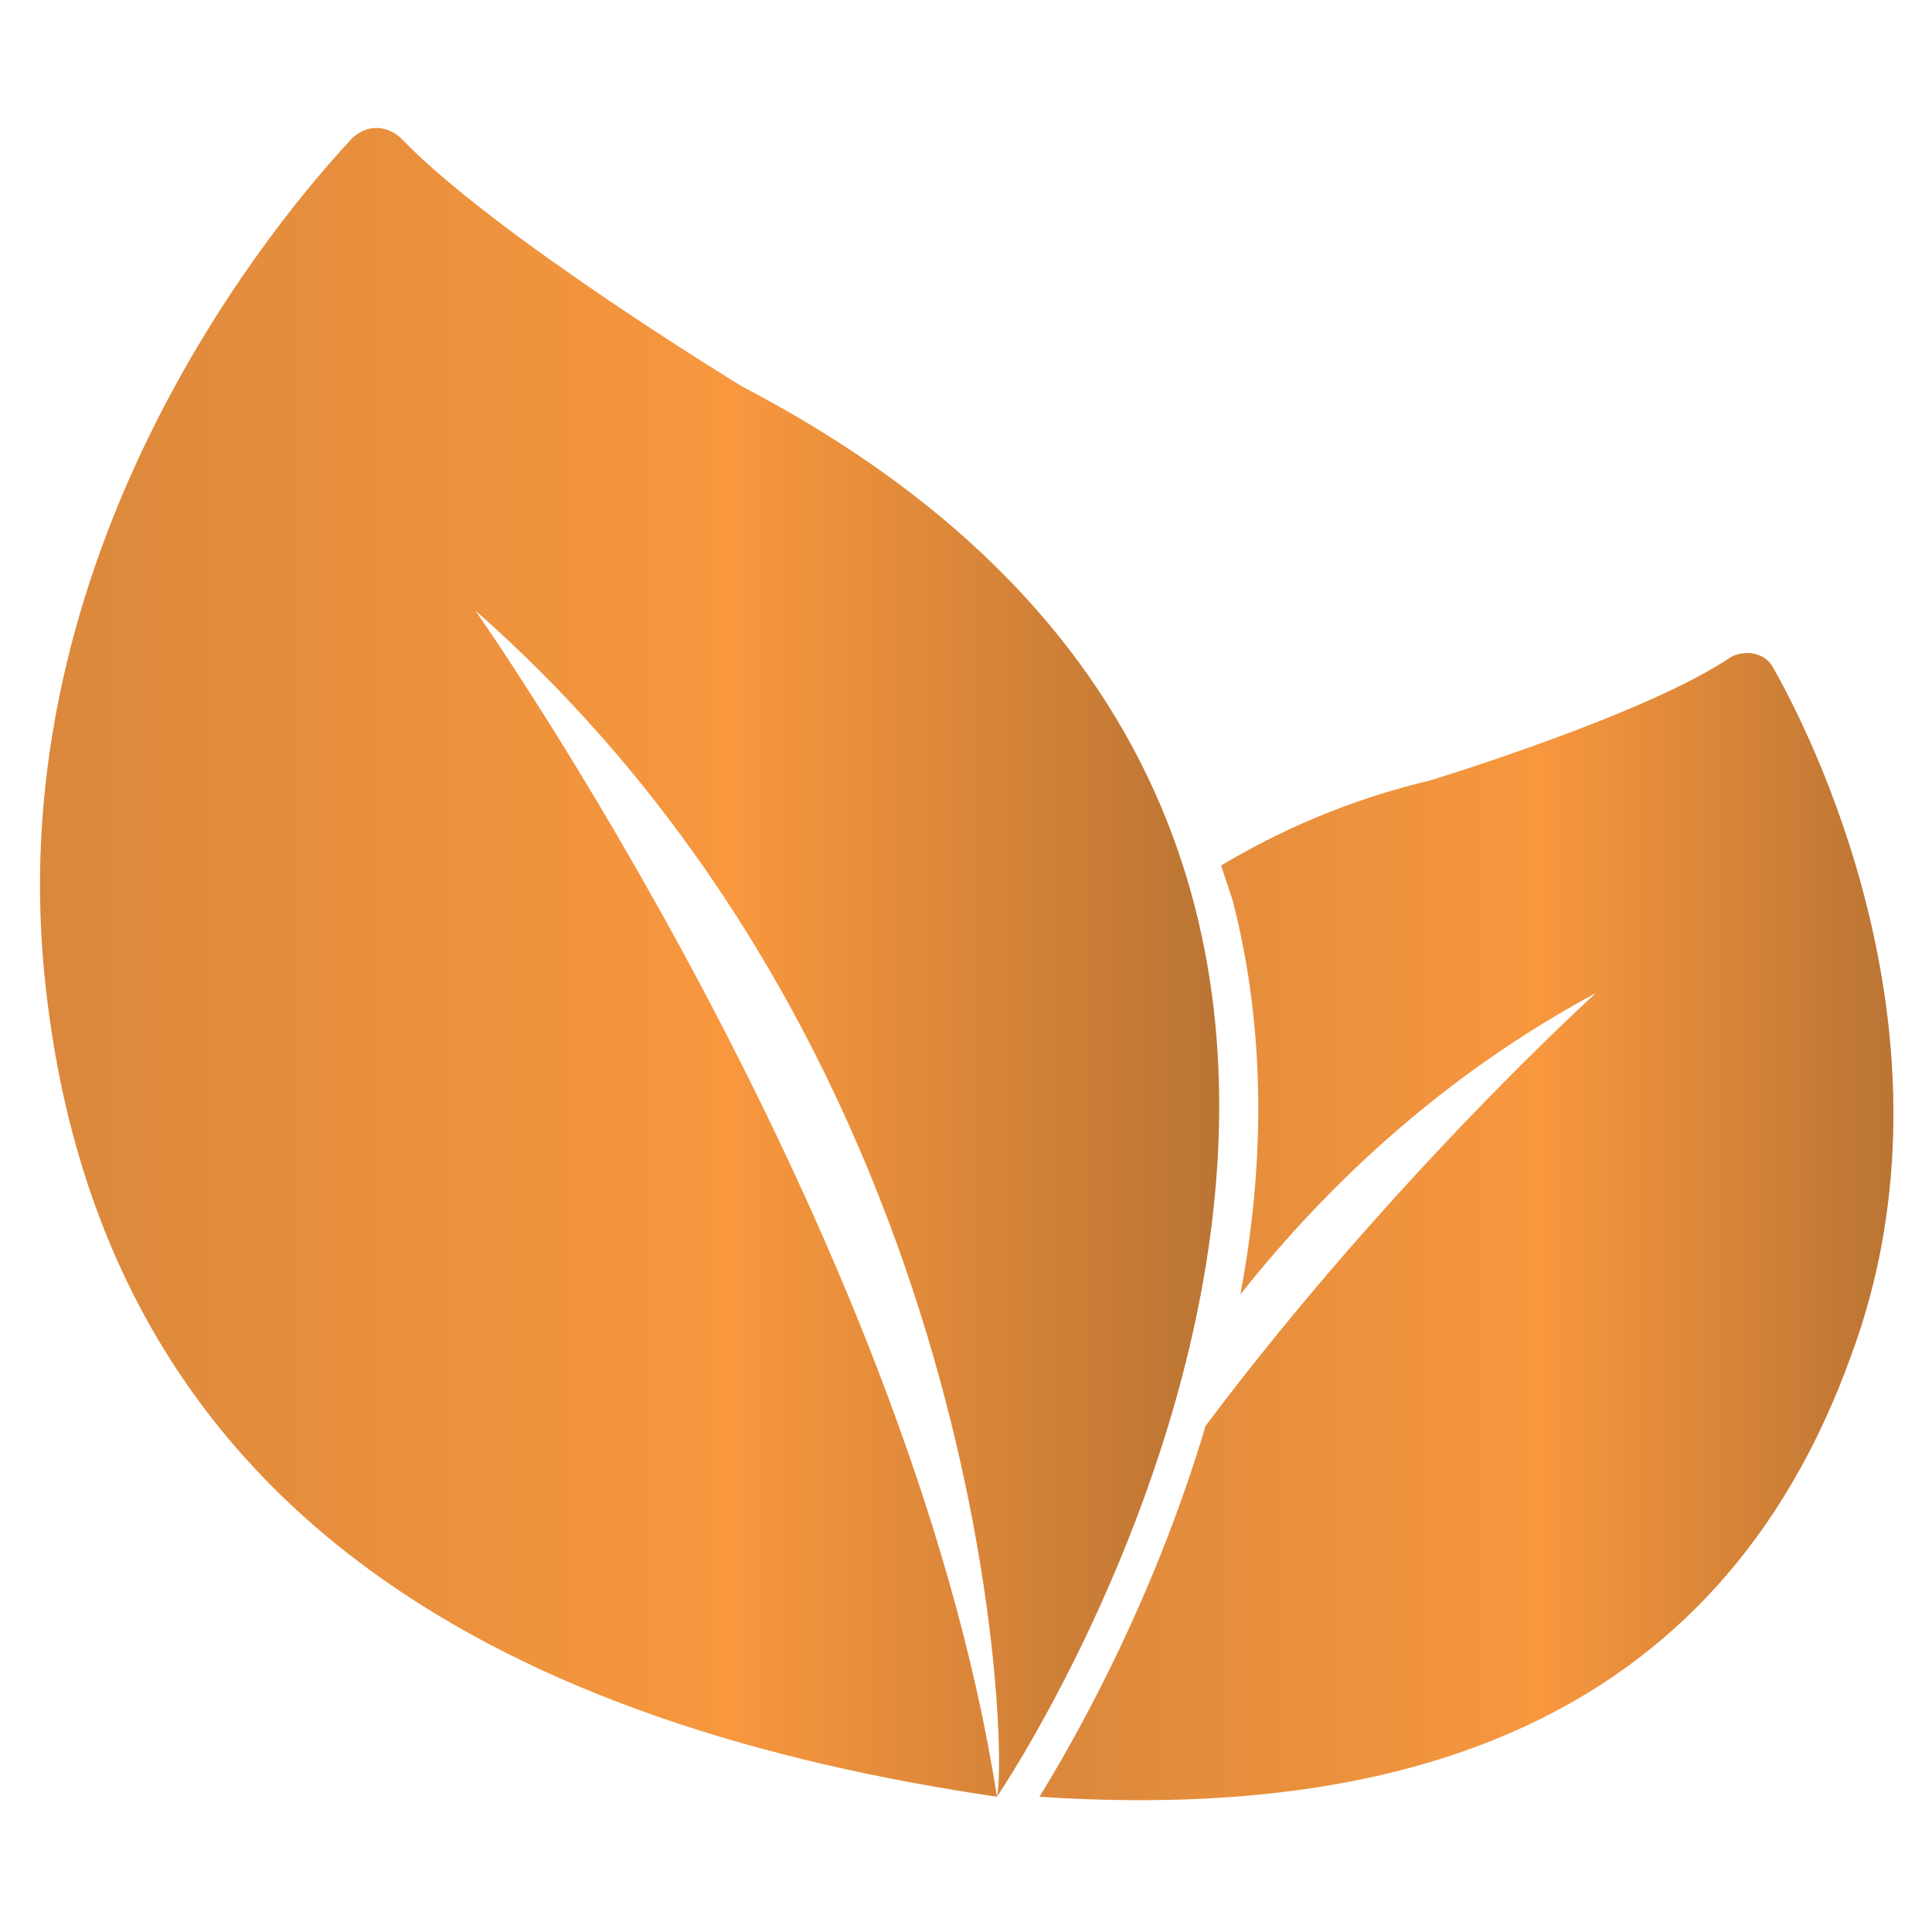
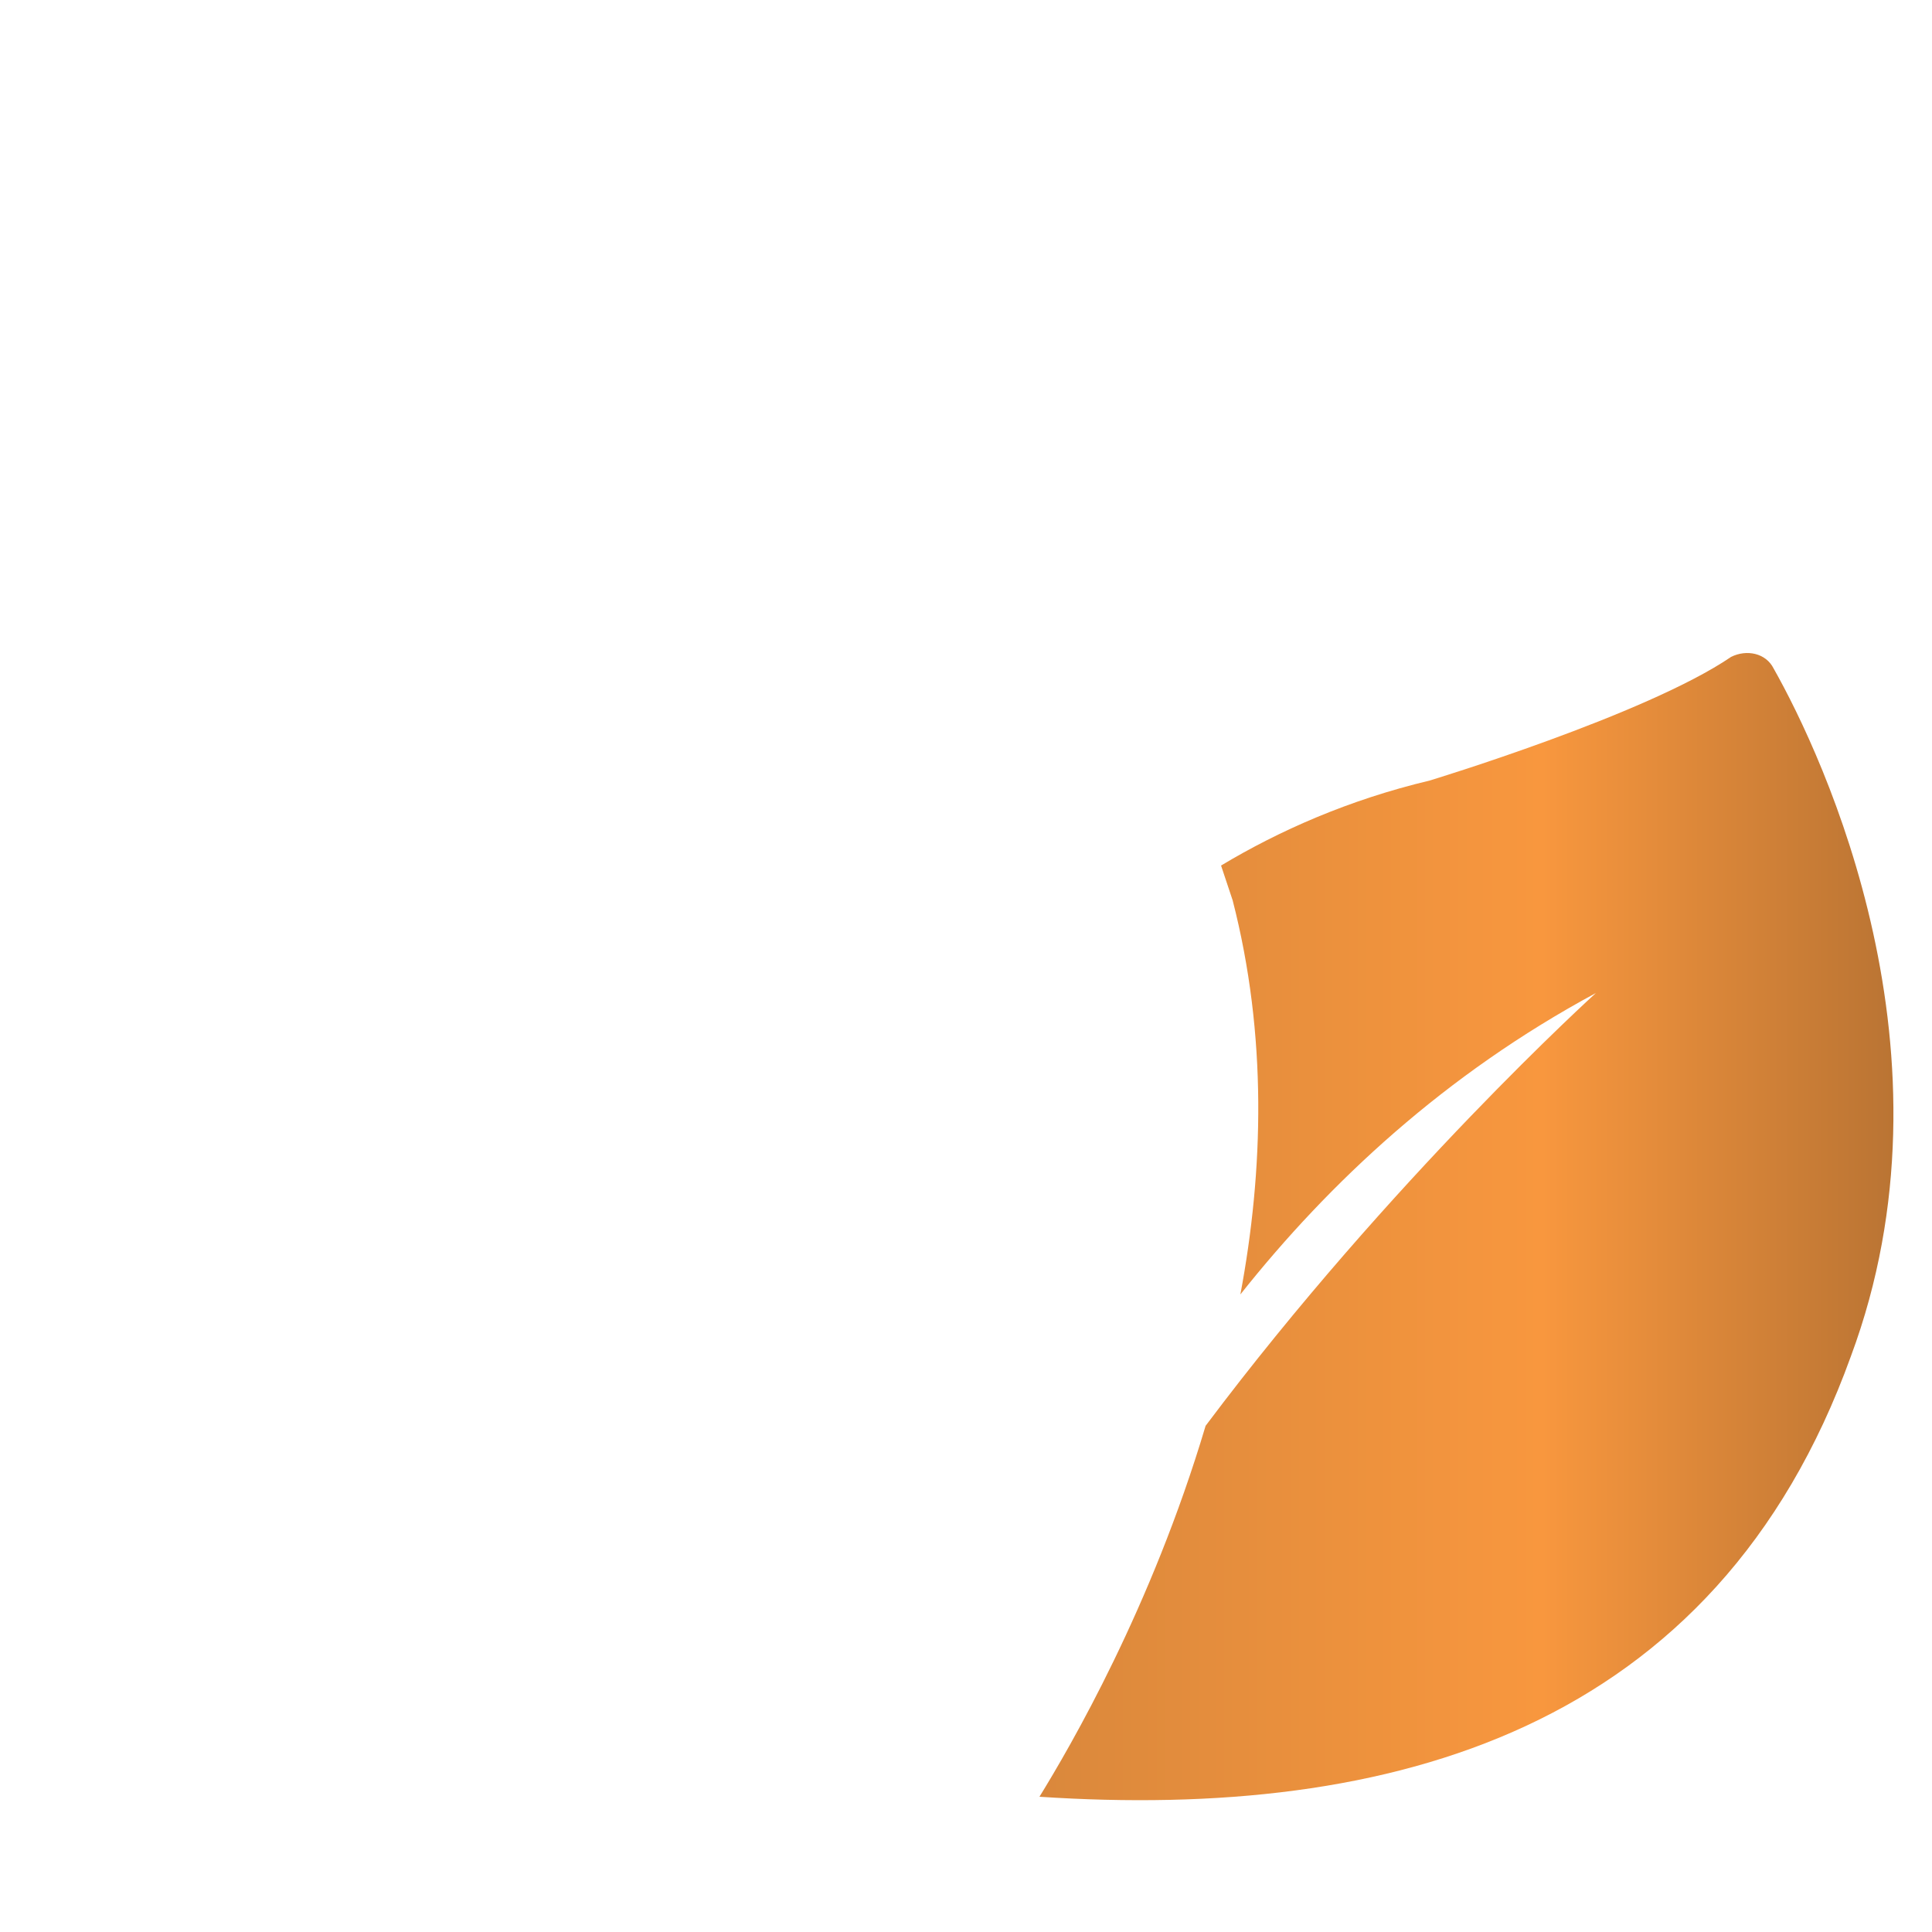
<svg xmlns="http://www.w3.org/2000/svg" width="60" height="60" viewBox="0 0 60 60" fill="none">
  <path d="M55.081 20.76C54.841 20.28 54.241 20.16 53.761 20.4C51.121 22.2 44.401 24.24 44.401 24.24C41.881 24.84 39.721 25.8 37.921 26.88C38.041 27.24 38.161 27.6 38.281 27.96C39.361 32.16 39.241 36.36 38.521 40.2C41.281 36.72 44.881 33.36 49.561 30.84C49.561 30.84 43.201 36.6 37.441 44.28C35.761 49.92 33.241 54.24 32.281 55.8C43.201 56.52 53.281 53.76 57.481 42.12C60.961 32.76 56.641 23.52 55.081 20.76Z" fill="url(#paint0_linear_1149_4598)" />
-   <path d="M23.041 12C23.041 12 15.361 7.32 12.481 4.32C12.001 3.84 11.281 3.84 10.801 4.44C7.921 7.56 -0.119 17.76 1.441 30.84C3.361 47.4 16.321 53.64 30.961 55.8C28.201 38.04 14.761 18.96 14.761 18.96C30.721 33 31.321 54.36 30.961 55.8C30.961 55.8 50.881 26.52 23.041 12Z" fill="url(#paint1_linear_1149_4598)" />
  <defs>
    <linearGradient id="paint0_linear_1149_4598" x1="32.281" y1="38.093" x2="59.095" y2="38.093" gradientUnits="userSpaceOnUse">
      <stop stop-color="#DA883C" />
      <stop offset="0.582" stop-color="#F8973E" />
      <stop offset="1" stop-color="#B87333" />
    </linearGradient>
    <linearGradient id="paint1_linear_1149_4598" x1="1.242" y1="29.887" x2="38.267" y2="29.887" gradientUnits="userSpaceOnUse">
      <stop stop-color="#DA883C" />
      <stop offset="0.582" stop-color="#F8973E" />
      <stop offset="1" stop-color="#B87333" />
    </linearGradient>
  </defs>
</svg>